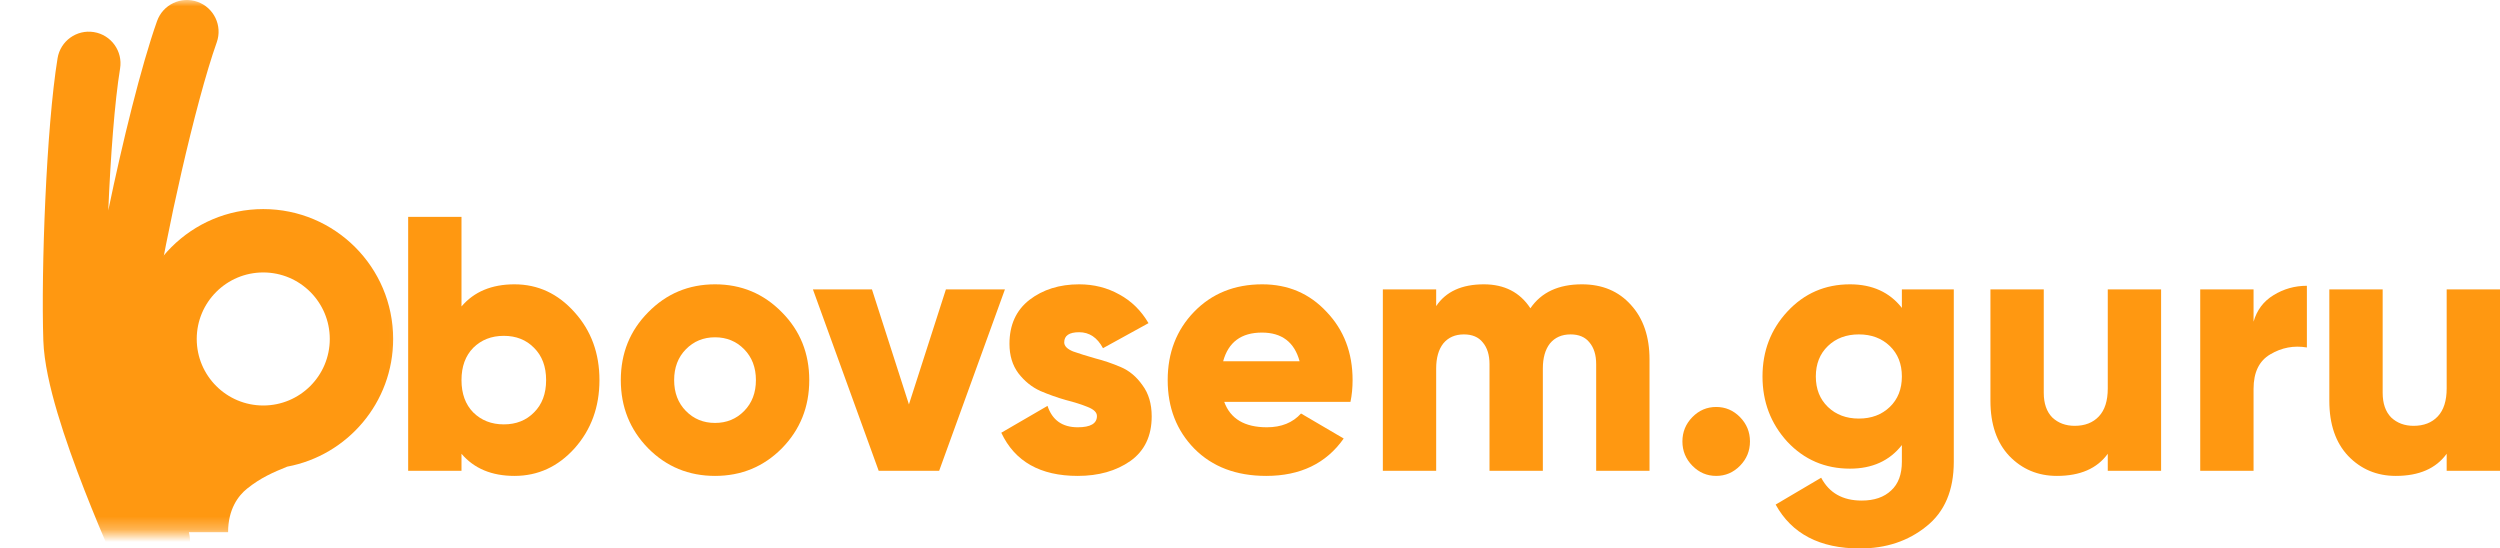
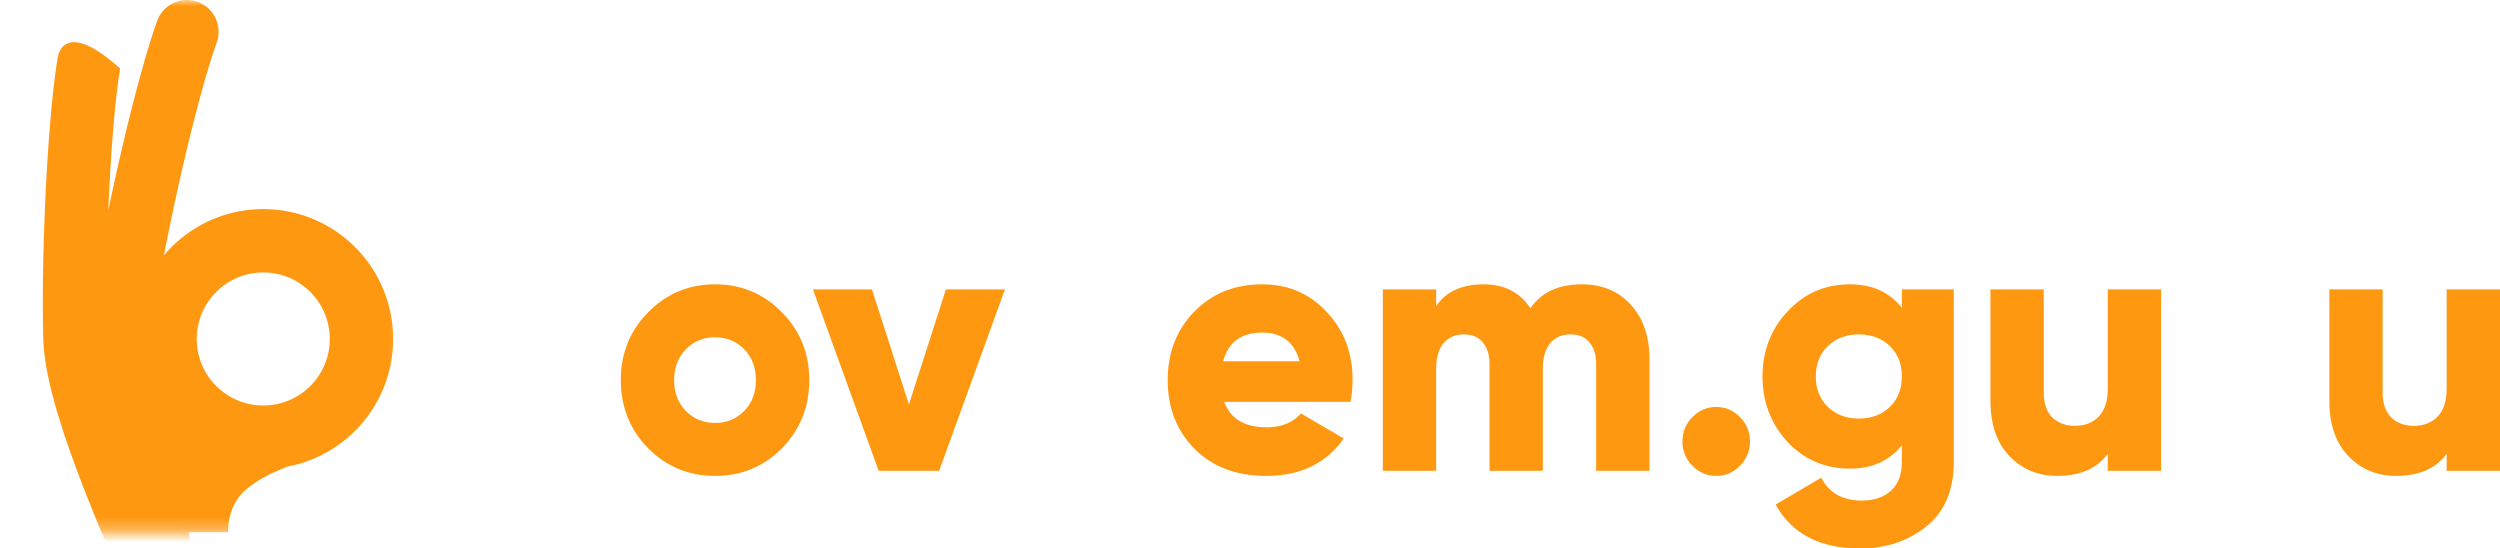
<svg xmlns="http://www.w3.org/2000/svg" width="196" height="43" viewBox="0 0 196 43" fill="none">
-   <path d="M40.335 22.291C42.175 22.291 43.745 23.021 45.046 24.481C46.347 25.923 46.997 27.696 46.997 29.801C46.997 31.906 46.347 33.688 45.046 35.149C43.745 36.59 42.175 37.311 40.335 37.311C38.551 37.311 37.166 36.732 36.181 35.575V36.913H32V17H36.181V24.026C37.166 22.869 38.551 22.291 40.335 22.291ZM37.101 32.333C37.733 32.958 38.532 33.271 39.499 33.271C40.465 33.271 41.255 32.958 41.868 32.333C42.5 31.707 42.816 30.863 42.816 29.801C42.816 28.739 42.5 27.895 41.868 27.269C41.255 26.643 40.465 26.33 39.499 26.33C38.532 26.33 37.733 26.643 37.101 27.269C36.488 27.895 36.181 28.739 36.181 29.801C36.181 30.863 36.488 31.707 37.101 32.333Z" fill="#FF9811" />
  <path d="M61.299 35.149C59.868 36.59 58.121 37.311 56.059 37.311C53.996 37.311 52.249 36.59 50.818 35.149C49.387 33.688 48.671 31.906 48.671 29.801C48.671 27.696 49.387 25.923 50.818 24.481C52.249 23.021 53.996 22.291 56.059 22.291C58.121 22.291 59.868 23.021 61.299 24.481C62.73 25.923 63.446 27.696 63.446 29.801C63.446 31.906 62.73 33.688 61.299 35.149ZM53.773 32.219C54.386 32.845 55.148 33.158 56.059 33.158C56.969 33.158 57.731 32.845 58.344 32.219C58.958 31.593 59.264 30.787 59.264 29.801C59.264 28.815 58.958 28.009 58.344 27.383C57.731 26.757 56.969 26.444 56.059 26.444C55.148 26.444 54.386 26.757 53.773 27.383C53.159 28.009 52.853 28.815 52.853 29.801C52.853 30.787 53.159 31.593 53.773 32.219Z" fill="#FF9811" />
  <path d="M74.159 22.689H78.786L73.629 36.913H68.89L63.733 22.689H68.361L71.26 31.707L74.159 22.689Z" fill="#FF9811" />
-   <path d="M83.435 26.843C83.435 27.127 83.667 27.364 84.132 27.554C84.615 27.724 85.191 27.904 85.86 28.094C86.529 28.265 87.198 28.492 87.867 28.777C88.536 29.061 89.103 29.535 89.568 30.199C90.051 30.844 90.293 31.659 90.293 32.645C90.293 34.182 89.735 35.348 88.62 36.144C87.505 36.922 86.13 37.311 84.494 37.311C81.558 37.311 79.56 36.182 78.501 33.926L82.125 31.821C82.497 32.94 83.286 33.499 84.494 33.499C85.498 33.499 86 33.205 86 32.617C86 32.333 85.758 32.096 85.275 31.906C84.81 31.716 84.243 31.536 83.574 31.365C82.905 31.176 82.236 30.939 81.567 30.654C80.898 30.351 80.322 29.886 79.839 29.26C79.374 28.635 79.142 27.866 79.142 26.956C79.142 25.477 79.662 24.33 80.703 23.514C81.763 22.699 83.063 22.291 84.606 22.291C85.758 22.291 86.808 22.556 87.756 23.087C88.704 23.6 89.466 24.349 90.042 25.335L86.474 27.298C86.028 26.463 85.405 26.046 84.606 26.046C83.825 26.046 83.435 26.311 83.435 26.843Z" fill="#FF9811" />
  <path d="M95.98 31.508C96.463 32.835 97.578 33.499 99.325 33.499C100.458 33.499 101.35 33.139 102.001 32.418L105.346 34.381C103.971 36.334 101.945 37.311 99.269 37.311C96.927 37.311 95.05 36.6 93.638 35.177C92.244 33.755 91.547 31.963 91.547 29.801C91.547 27.658 92.235 25.875 93.61 24.453C95.004 23.012 96.788 22.291 98.962 22.291C100.988 22.291 102.67 23.012 104.008 24.453C105.365 25.875 106.043 27.658 106.043 29.801C106.043 30.408 105.987 30.977 105.876 31.508H95.98ZM95.896 28.322H101.889C101.48 26.823 100.496 26.074 98.934 26.074C97.318 26.074 96.305 26.823 95.896 28.322Z" fill="#FF9811" />
  <path d="M124.025 22.291C125.623 22.291 126.906 22.831 127.872 23.913C128.838 24.974 129.322 26.397 129.322 28.179V36.913H125.14V28.549C125.14 27.829 124.964 27.26 124.611 26.843C124.276 26.425 123.784 26.217 123.133 26.217C122.446 26.217 121.907 26.454 121.516 26.928C121.145 27.402 120.959 28.056 120.959 28.891V36.913H116.777V28.549C116.777 27.829 116.601 27.26 116.248 26.843C115.913 26.425 115.421 26.217 114.77 26.217C114.083 26.217 113.544 26.454 113.153 26.928C112.782 27.402 112.596 28.056 112.596 28.891V36.913H108.415V22.689H112.596V23.998C113.358 22.86 114.603 22.291 116.331 22.291C117.948 22.291 119.165 22.917 119.983 24.169C120.838 22.917 122.185 22.291 124.025 22.291Z" fill="#FF9811" />
  <path d="M136.417 36.514C135.897 37.045 135.274 37.311 134.55 37.311C133.825 37.311 133.202 37.045 132.682 36.514C132.161 35.983 131.901 35.348 131.901 34.608C131.901 33.869 132.161 33.233 132.682 32.702C133.202 32.171 133.825 31.906 134.55 31.906C135.274 31.906 135.897 32.171 136.417 32.702C136.938 33.233 137.198 33.869 137.198 34.608C137.198 35.348 136.938 35.983 136.417 36.514Z" fill="#FF9811" />
  <path d="M149.107 22.689H153.177V36.201C153.177 38.439 152.462 40.127 151.031 41.265C149.6 42.422 147.862 43 145.818 43C142.677 43 140.475 41.853 139.211 39.558L142.78 37.453C143.411 38.648 144.471 39.245 145.957 39.245C146.942 39.245 147.714 38.98 148.271 38.449C148.829 37.937 149.107 37.188 149.107 36.201V34.893C148.141 36.126 146.784 36.742 145.038 36.742C143.086 36.742 141.451 36.04 140.131 34.637C138.83 33.214 138.18 31.508 138.18 29.516C138.18 27.525 138.83 25.828 140.131 24.424C141.451 23.002 143.086 22.291 145.038 22.291C146.784 22.291 148.141 22.907 149.107 24.14V22.689ZM143.309 31.906C143.941 32.513 144.749 32.816 145.734 32.816C146.719 32.816 147.528 32.513 148.16 31.906C148.792 31.299 149.107 30.503 149.107 29.516C149.107 28.53 148.792 27.734 148.16 27.127C147.528 26.52 146.719 26.217 145.734 26.217C144.749 26.217 143.941 26.52 143.309 27.127C142.677 27.734 142.361 28.53 142.361 29.516C142.361 30.503 142.677 31.299 143.309 31.906Z" fill="#FF9811" />
  <path d="M165.249 22.689H169.43V36.913H165.249V35.575C164.413 36.732 163.084 37.311 161.263 37.311C159.776 37.311 158.531 36.789 157.527 35.746C156.542 34.703 156.05 33.262 156.05 31.422V22.689H160.231V30.797C160.231 31.631 160.454 32.276 160.9 32.731C161.365 33.167 161.95 33.385 162.657 33.385C163.456 33.385 164.088 33.139 164.552 32.645C165.017 32.152 165.249 31.422 165.249 30.455V22.689Z" fill="#FF9811" />
-   <path d="M176.679 25.221C176.939 24.311 177.459 23.619 178.24 23.144C179.039 22.651 179.912 22.405 180.86 22.405V27.241C179.838 27.07 178.881 27.25 177.989 27.781C177.115 28.293 176.679 29.194 176.679 30.484V36.913H172.497V22.689H176.679V25.221Z" fill="#FF9811" />
  <path d="M191.819 22.689H196V36.913H191.819V35.575C190.982 36.732 189.654 37.311 187.832 37.311C186.346 37.311 185.1 36.789 184.097 35.746C183.112 34.703 182.619 33.262 182.619 31.422V22.689H186.801V30.797C186.801 31.631 187.024 32.276 187.47 32.731C187.934 33.167 188.52 33.385 189.226 33.385C190.025 33.385 190.657 33.139 191.122 32.645C191.586 32.152 191.819 31.422 191.819 30.455V22.689Z" fill="#FF9811" />
  <mask id="mask0" mask-type="alpha" maskUnits="userSpaceOnUse" x="0" y="0" width="32" height="42">
    <rect width="31.79" height="41.724" fill="#C4C4C4" />
  </mask>
  <g mask="url(#mask0)">
-     <path d="M16.994 3.315C17.453 2.022 16.777 0.602 15.485 0.143C14.192 -0.316 12.772 0.36 12.313 1.652C11.077 5.13 9.582 11.223 8.489 16.5C8.668 12.271 8.986 8 9.415 5.367C9.636 4.013 8.717 2.736 7.363 2.516C6.009 2.295 4.733 3.214 4.513 4.568C3.63 9.984 3.216 21.19 3.397 26.703C3.453 28.387 3.923 30.413 4.505 32.373C5.1 34.376 5.868 36.492 6.619 38.417C7.372 40.347 8.12 42.114 8.681 43.418C8.815 43.73 8.935 44.008 9.042 44.256C9.164 44.537 9.268 44.78 9.357 44.988C9.44 45.181 9.498 45.319 9.534 45.41L9.544 45.434C9.906 46.624 11.11 47.379 12.364 47.151C13.713 46.906 14.608 45.613 14.363 44.263C14.35 44.194 14.335 44.128 14.319 44.068C14.682 43.636 14.902 43.078 14.902 42.469C14.902 42.231 14.865 42.02 14.858 41.981L14.857 41.976C14.844 41.894 14.827 41.809 14.812 41.735C14.781 41.584 14.738 41.394 14.691 41.185C14.64 40.962 14.576 40.686 14.504 40.374L14.503 40.372C14.442 40.106 14.374 39.815 14.304 39.509C13.991 38.146 13.585 36.336 13.205 34.383C12.824 32.425 12.475 30.354 12.268 28.468C12.057 26.535 12.018 24.975 12.169 23.959C12.95 18.687 15.302 8.077 16.994 3.315Z" fill="#FF9811" />
+     <path d="M16.994 3.315C17.453 2.022 16.777 0.602 15.485 0.143C14.192 -0.316 12.772 0.36 12.313 1.652C11.077 5.13 9.582 11.223 8.489 16.5C8.668 12.271 8.986 8 9.415 5.367C6.009 2.295 4.733 3.214 4.513 4.568C3.63 9.984 3.216 21.19 3.397 26.703C3.453 28.387 3.923 30.413 4.505 32.373C5.1 34.376 5.868 36.492 6.619 38.417C7.372 40.347 8.12 42.114 8.681 43.418C8.815 43.73 8.935 44.008 9.042 44.256C9.164 44.537 9.268 44.78 9.357 44.988C9.44 45.181 9.498 45.319 9.534 45.41L9.544 45.434C9.906 46.624 11.11 47.379 12.364 47.151C13.713 46.906 14.608 45.613 14.363 44.263C14.35 44.194 14.335 44.128 14.319 44.068C14.682 43.636 14.902 43.078 14.902 42.469C14.902 42.231 14.865 42.02 14.858 41.981L14.857 41.976C14.844 41.894 14.827 41.809 14.812 41.735C14.781 41.584 14.738 41.394 14.691 41.185C14.64 40.962 14.576 40.686 14.504 40.374L14.503 40.372C14.442 40.106 14.374 39.815 14.304 39.509C13.991 38.146 13.585 36.336 13.205 34.383C12.824 32.425 12.475 30.354 12.268 28.468C12.057 26.535 12.018 24.975 12.169 23.959C12.95 18.687 15.302 8.077 16.994 3.315Z" fill="#FF9811" />
    <path fill-rule="evenodd" clip-rule="evenodd" d="M30.823 26.575C30.823 31.558 27.244 35.704 22.517 36.585C21.412 37.034 20.448 37.447 19.371 38.309C18.684 38.859 17.882 39.919 17.882 41.724H13.908C13.908 41.011 13.983 40.349 14.117 39.737H10.928V31.79H11.892C10.981 30.265 10.457 28.481 10.457 26.575C10.457 20.951 15.016 16.392 20.64 16.392C26.264 16.392 30.823 20.951 30.823 26.575ZM20.64 31.791C23.52 31.791 25.855 29.456 25.855 26.575C25.855 23.695 23.52 21.36 20.64 21.36C17.759 21.36 15.424 23.695 15.424 26.575C15.424 29.456 17.759 31.791 20.64 31.791Z" fill="#FF9811" />
  </g>
</svg>